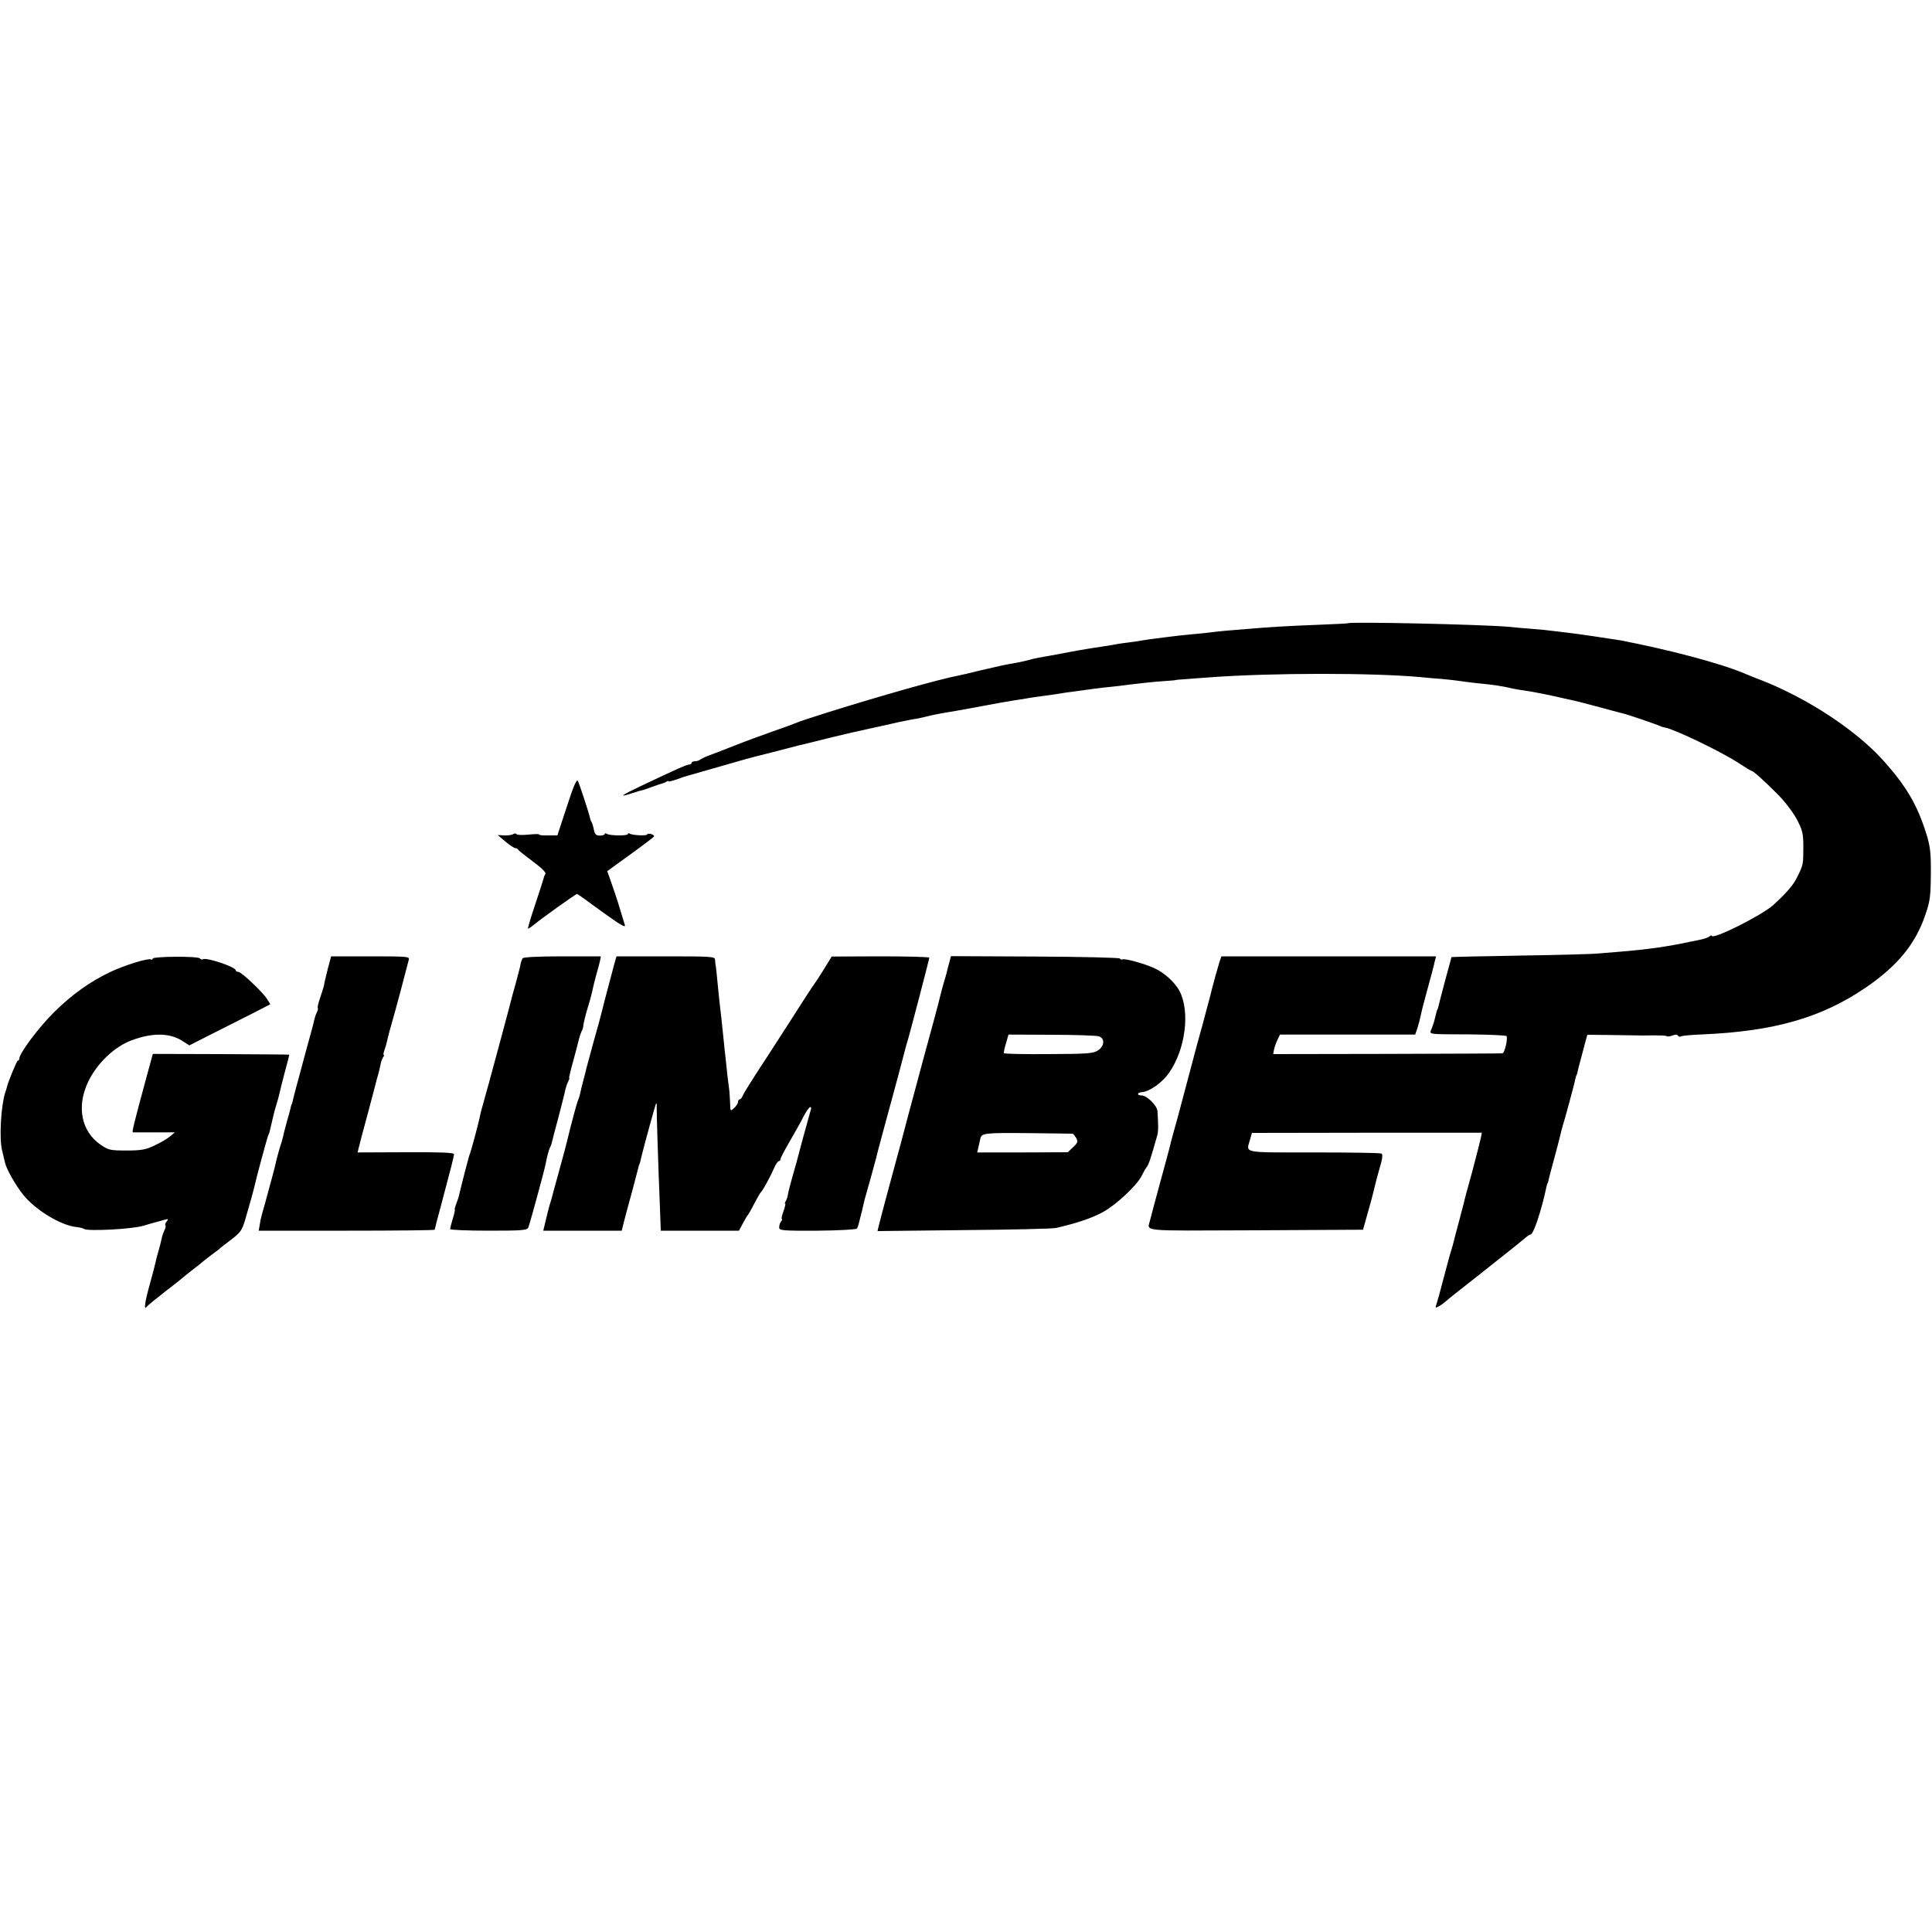
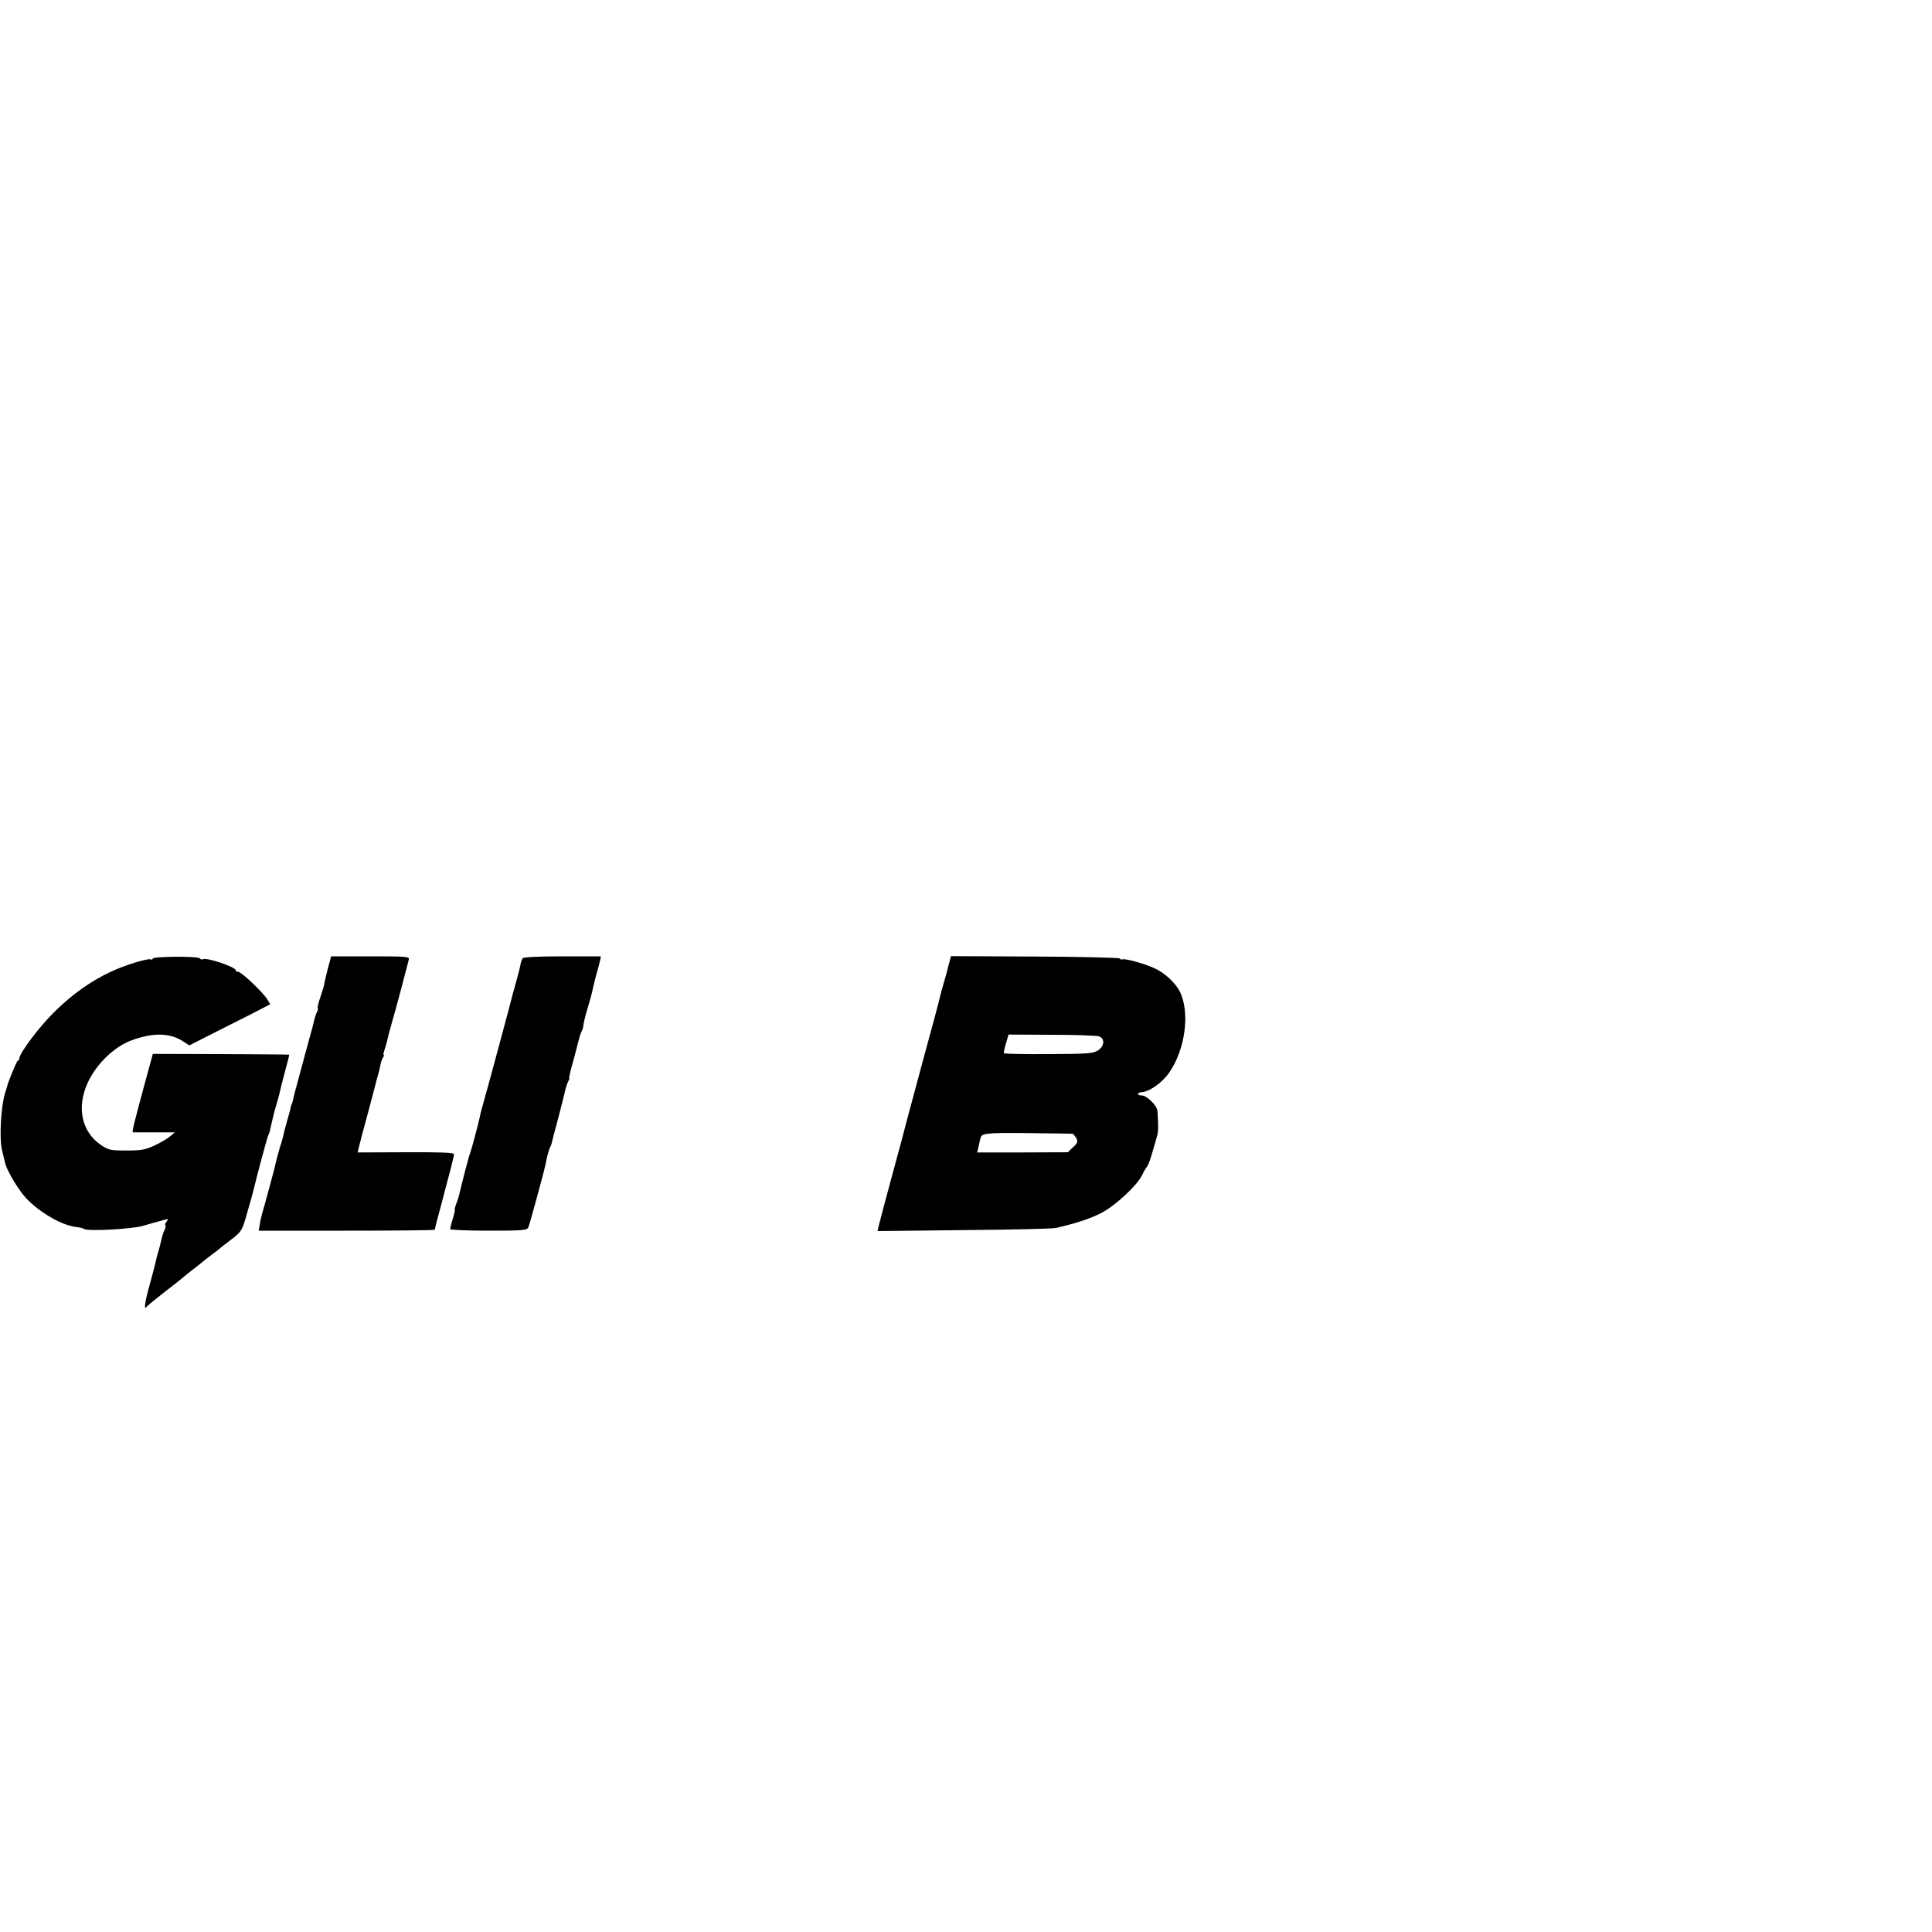
<svg xmlns="http://www.w3.org/2000/svg" version="1.0" width="1000pt" height="1000pt" viewBox="0 0 1000 1000" preserveAspectRatio="xMidYMid meet">
  <g transform="translate(0,1000) scale(0.1,-0.1)" fill="#000000" stroke="none">
-     <path d="M6977 6774 c-1 -1 -72 -5 -157 -8 -158 -6 -255 -12 -370 -22 -36 -3 -85 -7 -110 -9 -25 -2 -65 -7 -90 -10 -25 -3 -70 -7 -100 -10 -30 -3 -71 -7 -90 -10 -19 -2 -55 -7 -79 -10 -23 -3 -55 -7 -70 -10 -15 -3 -45 -7 -67 -10 -21 -2 -50 -7 -64 -9 -14 -3 -43 -8 -65 -11 -37 -5 -134 -21 -180 -30 -67 -13 -134 -25 -158 -29 -15 -3 -36 -7 -47 -11 -10 -3 -41 -10 -67 -15 -60 -10 -85 -16 -193 -41 -47 -12 -95 -23 -106 -25 -105 -20 -404 -105 -679 -191 -77 -24 -149 -48 -160 -53 -11 -5 -65 -25 -120 -44 -55 -19 -147 -53 -205 -76 -58 -23 -118 -46 -135 -52 -16 -6 -34 -15 -40 -19 -5 -5 -17 -9 -27 -9 -10 0 -18 -4 -18 -8 0 -5 -6 -9 -12 -9 -13 0 -73 -27 -250 -111 -99 -47 -119 -61 -57 -41 46 15 58 18 64 19 3 0 24 8 47 16 24 9 48 17 53 18 6 1 16 5 23 9 6 5 12 6 12 3 0 -3 19 2 43 10 23 9 49 17 57 19 8 2 87 25 175 50 88 26 168 48 178 50 14 3 83 21 157 40 20 6 101 26 120 30 8 2 53 13 100 25 47 11 96 23 109 26 13 3 54 12 90 20 36 8 77 17 91 20 14 3 45 10 70 16 25 5 59 12 75 15 17 2 46 8 65 13 35 9 86 19 125 25 16 2 168 30 270 49 11 2 40 7 65 11 25 3 59 9 75 12 17 3 41 6 55 8 31 4 109 15 135 20 11 1 45 6 75 10 30 4 66 9 80 11 14 2 50 6 80 9 30 3 71 8 91 11 57 7 129 15 189 19 30 2 55 4 55 5 0 1 25 3 55 5 30 3 84 6 120 9 323 24 849 24 1095 1 28 -3 75 -7 105 -9 30 -3 71 -7 90 -10 19 -3 58 -8 85 -11 101 -10 141 -16 195 -29 14 -3 41 -8 60 -10 38 -5 143 -26 210 -42 14 -3 36 -8 50 -11 14 -3 75 -19 135 -35 61 -17 115 -31 120 -32 19 -4 180 -59 190 -65 6 -3 16 -6 24 -7 47 -8 292 -125 384 -186 32 -21 60 -38 63 -38 8 0 61 -47 129 -115 42 -41 84 -97 105 -135 30 -58 34 -73 34 -145 0 -89 0 -91 -32 -155 -18 -39 -56 -83 -123 -144 -58 -53 -319 -184 -319 -159 0 3 -6 1 -12 -4 -7 -6 -31 -14 -53 -18 -22 -5 -44 -9 -50 -10 -116 -25 -215 -39 -360 -51 -38 -3 -88 -7 -110 -9 -22 -3 -202 -8 -400 -11 -198 -3 -361 -7 -362 -8 -1 -1 -63 -232 -68 -256 -2 -8 -4 -15 -5 -15 -1 0 -4 -8 -14 -50 -2 -11 -9 -32 -15 -47 -13 -34 -33 -31 199 -32 102 -1 187 -5 188 -9 7 -15 -10 -87 -21 -89 -7 -1 -276 -2 -599 -3 l-588 -1 4 22 c3 13 10 36 18 51 l13 28 350 0 350 0 12 35 c6 20 14 49 17 65 3 17 19 80 36 140 17 61 33 122 36 138 l7 27 -556 0 -555 0 -11 -32 c-10 -32 -32 -113 -37 -133 -1 -5 -9 -37 -18 -70 -9 -33 -18 -67 -20 -75 -2 -8 -20 -76 -41 -150 -20 -74 -47 -178 -61 -230 -30 -113 -51 -192 -65 -240 -5 -19 -12 -44 -14 -55 -3 -11 -25 -96 -51 -189 -25 -93 -48 -177 -50 -187 -14 -66 -76 -59 544 -57 l557 3 28 100 c16 55 30 111 33 125 3 14 14 56 25 94 14 45 17 71 10 75 -5 4 -163 6 -350 6 -377 0 -351 -5 -331 66 l10 35 595 1 595 0 -5 -26 c-3 -14 -23 -93 -45 -176 -23 -82 -43 -157 -44 -165 -2 -8 -14 -51 -25 -95 -12 -44 -24 -89 -26 -99 -2 -10 -9 -33 -14 -50 -6 -17 -23 -83 -40 -146 -16 -63 -33 -123 -37 -134 -6 -16 -4 -17 14 -7 11 6 26 17 34 24 7 7 55 46 107 86 52 41 102 80 110 87 9 7 52 41 96 76 44 35 89 71 99 80 11 10 24 18 28 18 15 0 57 125 83 250 2 8 4 15 5 15 1 0 3 7 5 15 1 8 15 60 30 115 15 55 29 109 31 119 2 10 8 33 13 50 10 31 61 218 66 246 2 8 4 15 5 15 1 0 3 7 5 15 1 8 8 35 15 60 7 25 14 52 16 60 2 8 7 28 12 45 l8 29 105 -1 c57 -1 120 -2 139 -2 19 -1 63 -1 98 0 35 0 66 -1 69 -4 3 -3 16 -2 29 3 14 6 26 6 29 -1 4 -5 11 -7 16 -3 5 3 56 8 112 10 371 16 617 87 845 243 164 112 257 226 308 377 24 69 27 96 28 209 1 109 -3 142 -22 205 -48 155 -106 253 -229 389 -140 154 -390 318 -628 411 -33 12 -73 29 -90 36 -124 52 -394 123 -640 170 -37 6 -229 35 -270 39 -22 3 -56 7 -75 9 -19 3 -69 8 -110 11 -41 3 -97 8 -125 11 -142 12 -818 27 -828 18z" />
-     <path d="M2934 5825 l-49 -149 -48 0 c-26 -1 -47 1 -47 5 0 3 -25 2 -56 -1 -30 -3 -58 -2 -60 2 -3 5 -11 5 -17 1 -7 -5 -28 -8 -47 -7 l-34 2 39 -33 c22 -19 45 -34 52 -35 6 0 13 -3 15 -8 2 -4 36 -31 76 -61 45 -33 69 -57 65 -64 -4 -7 -8 -16 -9 -22 -1 -5 -20 -66 -43 -134 -23 -68 -40 -125 -38 -127 1 -2 15 7 30 19 42 35 220 162 224 160 3 0 61 -42 129 -92 96 -69 124 -86 118 -68 -31 102 -47 154 -52 167 -3 8 -13 37 -22 63 l-17 48 119 86 c65 47 120 89 123 93 3 4 -4 10 -15 13 -11 3 -20 2 -20 -2 0 -8 -76 -5 -90 4 -6 3 -10 3 -10 -2 0 -10 -93 -9 -109 1 -6 4 -11 4 -11 -1 0 -4 -11 -8 -25 -8 -19 0 -26 6 -31 30 -3 17 -9 35 -12 40 -4 6 -7 15 -8 20 -3 20 -55 178 -63 193 -6 11 -23 -27 -57 -133z" />
    <path d="M790 5038 c0 -5 -4 -7 -9 -4 -13 8 -134 -29 -208 -64 -103 -48 -203 -119 -294 -210 -78 -77 -179 -212 -179 -239 0 -6 -3 -11 -8 -11 -5 0 -53 -116 -57 -140 -1 -3 -4 -14 -8 -25 -22 -68 -32 -238 -16 -300 5 -22 12 -50 15 -63 7 -33 54 -116 94 -166 62 -78 195 -159 275 -167 17 -2 35 -6 40 -10 19 -13 248 -1 305 16 30 9 62 18 70 20 8 2 26 7 40 11 22 6 23 5 13 -8 -7 -8 -10 -17 -7 -21 3 -3 1 -14 -5 -25 -5 -10 -12 -31 -15 -46 -3 -15 -10 -42 -15 -59 -6 -18 -12 -43 -15 -57 -3 -14 -16 -65 -30 -115 -25 -88 -33 -140 -18 -120 4 6 48 42 97 80 50 38 92 72 95 75 3 3 25 21 50 40 25 19 47 37 50 40 3 3 23 18 45 35 22 16 42 31 45 35 3 3 29 23 58 45 47 36 55 47 72 105 18 61 41 143 46 165 8 39 66 253 71 265 4 8 7 17 8 20 2 8 15 64 20 85 2 11 9 36 15 55 6 19 13 45 16 58 2 12 15 63 28 112 14 50 24 91 23 91 -1 1 -160 2 -354 3 l-352 1 -30 -110 c-69 -254 -79 -295 -73 -296 4 0 54 0 112 0 l105 0 -25 -21 c-14 -12 -50 -33 -80 -47 -47 -22 -69 -26 -145 -26 -83 0 -93 2 -133 29 -101 69 -127 197 -66 326 46 97 138 184 227 216 111 41 202 38 269 -9 l28 -18 112 57 c62 31 157 79 210 106 l97 50 -16 26 c-23 37 -134 142 -150 142 -7 0 -13 3 -13 8 0 17 -152 68 -170 57 -5 -3 -11 -1 -15 4 -7 13 -245 11 -245 -1z" />
    <path d="M1696 4983 c-9 -38 -18 -72 -18 -78 0 -5 -9 -34 -19 -64 -11 -30 -17 -56 -14 -59 2 -3 0 -12 -5 -22 -5 -9 -11 -28 -14 -41 -5 -24 -9 -38 -41 -154 -58 -214 -68 -252 -70 -265 -2 -8 -4 -15 -5 -15 -1 0 -3 -7 -5 -15 -1 -8 -10 -42 -20 -75 -9 -33 -18 -67 -19 -75 -2 -8 -6 -22 -8 -30 -7 -18 -29 -97 -33 -119 -4 -19 -26 -100 -53 -199 -12 -40 -21 -75 -21 -77 -1 -3 -1 -6 -2 -7 0 -2 -3 -15 -5 -30 l-5 -28 456 0 c250 0 455 2 455 5 0 3 16 65 36 138 46 172 63 239 64 253 0 8 -71 11 -250 10 l-249 -1 6 25 c3 14 23 90 45 170 21 80 41 153 43 163 2 10 7 27 10 37 5 16 8 29 18 75 2 6 6 16 10 23 5 6 6 12 3 12 -3 0 -1 11 4 25 5 14 12 38 15 53 7 31 8 33 23 87 7 22 28 101 48 175 19 74 37 143 40 153 5 16 -9 17 -198 17 l-204 0 -18 -67z" />
    <path d="M2705 5040 c-3 -5 -8 -18 -10 -27 -1 -10 -10 -45 -19 -78 -9 -33 -18 -67 -21 -76 -8 -35 -138 -517 -152 -564 -8 -27 -17 -61 -19 -74 -7 -34 -44 -173 -51 -191 -3 -8 -7 -19 -8 -25 -2 -5 -10 -39 -20 -75 -16 -64 -21 -82 -29 -117 -2 -10 -9 -30 -15 -45 -6 -16 -9 -28 -7 -28 2 0 -2 -21 -10 -47 -8 -25 -14 -50 -14 -55 0 -4 90 -8 199 -8 180 0 200 2 206 18 8 20 84 298 89 327 6 34 18 79 25 90 3 6 6 15 7 20 1 6 16 64 34 130 17 66 34 131 36 144 3 13 9 32 15 43 5 10 8 18 5 18 -2 0 7 39 21 88 13 48 26 98 29 111 3 13 9 31 13 40 5 9 9 19 9 24 1 17 15 74 28 114 7 24 16 55 19 70 3 16 12 53 20 83 9 30 18 65 21 78 l4 22 -199 0 c-122 0 -202 -4 -206 -10z" />
-     <path d="M3179 5008 c-46 -173 -60 -226 -65 -248 -3 -13 -21 -81 -41 -150 -19 -69 -36 -132 -38 -140 -2 -8 -8 -35 -15 -60 -7 -25 -14 -54 -16 -65 -2 -11 -8 -31 -14 -45 -5 -14 -21 -72 -36 -130 -14 -58 -28 -112 -30 -120 -2 -8 -17 -64 -34 -125 -17 -60 -32 -117 -34 -125 -2 -8 -6 -22 -9 -30 -3 -8 -12 -43 -20 -77 l-15 -63 203 0 203 0 12 48 c7 26 14 52 15 57 2 6 15 55 30 110 14 55 28 107 30 115 2 8 4 15 5 15 1 0 4 10 13 50 14 57 70 261 73 264 2 3 4 -6 3 -20 -1 -22 9 -329 16 -499 2 -41 3 -90 4 -107 l1 -33 203 0 202 0 20 38 c11 20 22 39 25 42 3 3 19 30 34 60 16 30 31 57 35 60 9 8 49 80 67 123 9 20 20 37 25 37 5 0 9 5 9 11 0 6 22 47 48 92 26 45 59 103 72 130 14 26 29 47 34 47 4 0 6 -6 3 -13 -2 -7 -21 -75 -42 -152 -20 -77 -45 -169 -56 -205 -10 -36 -20 -74 -21 -85 -2 -11 -7 -26 -11 -32 -5 -7 -6 -13 -3 -13 3 0 -1 -18 -9 -40 -8 -22 -12 -40 -8 -40 3 0 1 -6 -4 -12 -6 -7 -10 -21 -10 -31 0 -16 15 -18 199 -17 109 1 200 6 203 11 4 5 8 17 10 26 3 10 9 38 16 63 6 25 12 52 14 60 2 8 16 58 31 110 14 52 28 102 30 110 1 8 17 67 34 130 56 204 119 440 119 443 0 1 2 9 5 17 9 26 116 435 116 443 0 4 -114 7 -252 7 l-253 -1 -40 -65 c-22 -36 -45 -70 -50 -77 -6 -7 -64 -96 -130 -200 -66 -103 -146 -226 -178 -275 -31 -48 -60 -95 -63 -104 -4 -10 -10 -18 -15 -18 -5 0 -9 -6 -9 -13 0 -8 -9 -22 -20 -32 -20 -18 -20 -17 -21 26 -1 24 -3 53 -4 64 -2 11 -5 43 -9 70 -3 28 -7 70 -10 95 -3 25 -8 71 -11 103 -3 32 -8 79 -11 105 -8 64 -12 105 -20 186 -3 38 -8 76 -9 85 -2 9 -4 24 -4 34 -1 16 -20 17 -256 17 l-254 0 -12 -42z" />
-     <path d="M4915 5023 c-5 -15 -9 -34 -11 -41 -1 -7 -9 -36 -18 -65 -8 -28 -18 -65 -22 -82 -4 -16 -8 -34 -10 -40 -1 -5 -32 -120 -69 -255 -36 -135 -75 -279 -86 -320 -11 -41 -22 -82 -24 -91 -2 -8 -19 -73 -39 -145 -44 -161 -75 -279 -86 -322 l-8 -34 446 5 c246 2 461 7 477 11 110 25 189 52 245 83 70 39 176 139 200 188 8 17 19 37 26 45 10 13 21 46 53 160 7 22 7 54 2 128 -1 29 -55 82 -82 82 -26 0 -24 15 1 17 41 3 105 49 141 100 85 122 110 316 54 424 -24 45 -80 96 -133 119 -54 24 -153 51 -163 44 -4 -2 -10 0 -13 5 -3 4 -201 9 -440 10 l-434 2 -7 -28z m773 -387 c32 -11 29 -51 -5 -73 -24 -16 -55 -18 -255 -19 -126 -1 -230 1 -232 5 -1 3 3 26 11 51 l13 45 222 -1 c123 0 233 -4 246 -8z m-136 -504 c4 -1 12 -12 19 -23 9 -18 7 -25 -17 -47 l-27 -26 -235 -1 -234 0 7 30 c4 16 7 35 9 40 6 30 19 32 243 30 125 -1 231 -3 235 -3z" />
+     <path d="M4915 5023 c-5 -15 -9 -34 -11 -41 -1 -7 -9 -36 -18 -65 -8 -28 -18 -65 -22 -82 -4 -16 -8 -34 -10 -40 -1 -5 -32 -120 -69 -255 -36 -135 -75 -279 -86 -320 -11 -41 -22 -82 -24 -91 -2 -8 -19 -73 -39 -145 -44 -161 -75 -279 -86 -322 l-8 -34 446 5 c246 2 461 7 477 11 110 25 189 52 245 83 70 39 176 139 200 188 8 17 19 37 26 45 10 13 21 46 53 160 7 22 7 54 2 128 -1 29 -55 82 -82 82 -26 0 -24 15 1 17 41 3 105 49 141 100 85 122 110 316 54 424 -24 45 -80 96 -133 119 -54 24 -153 51 -163 44 -4 -2 -10 0 -13 5 -3 4 -201 9 -440 10 l-434 2 -7 -28z m773 -387 c32 -11 29 -51 -5 -73 -24 -16 -55 -18 -255 -19 -126 -1 -230 1 -232 5 -1 3 3 26 11 51 l13 45 222 -1 c123 0 233 -4 246 -8m-136 -504 c4 -1 12 -12 19 -23 9 -18 7 -25 -17 -47 l-27 -26 -235 -1 -234 0 7 30 c4 16 7 35 9 40 6 30 19 32 243 30 125 -1 231 -3 235 -3z" />
  </g>
</svg>